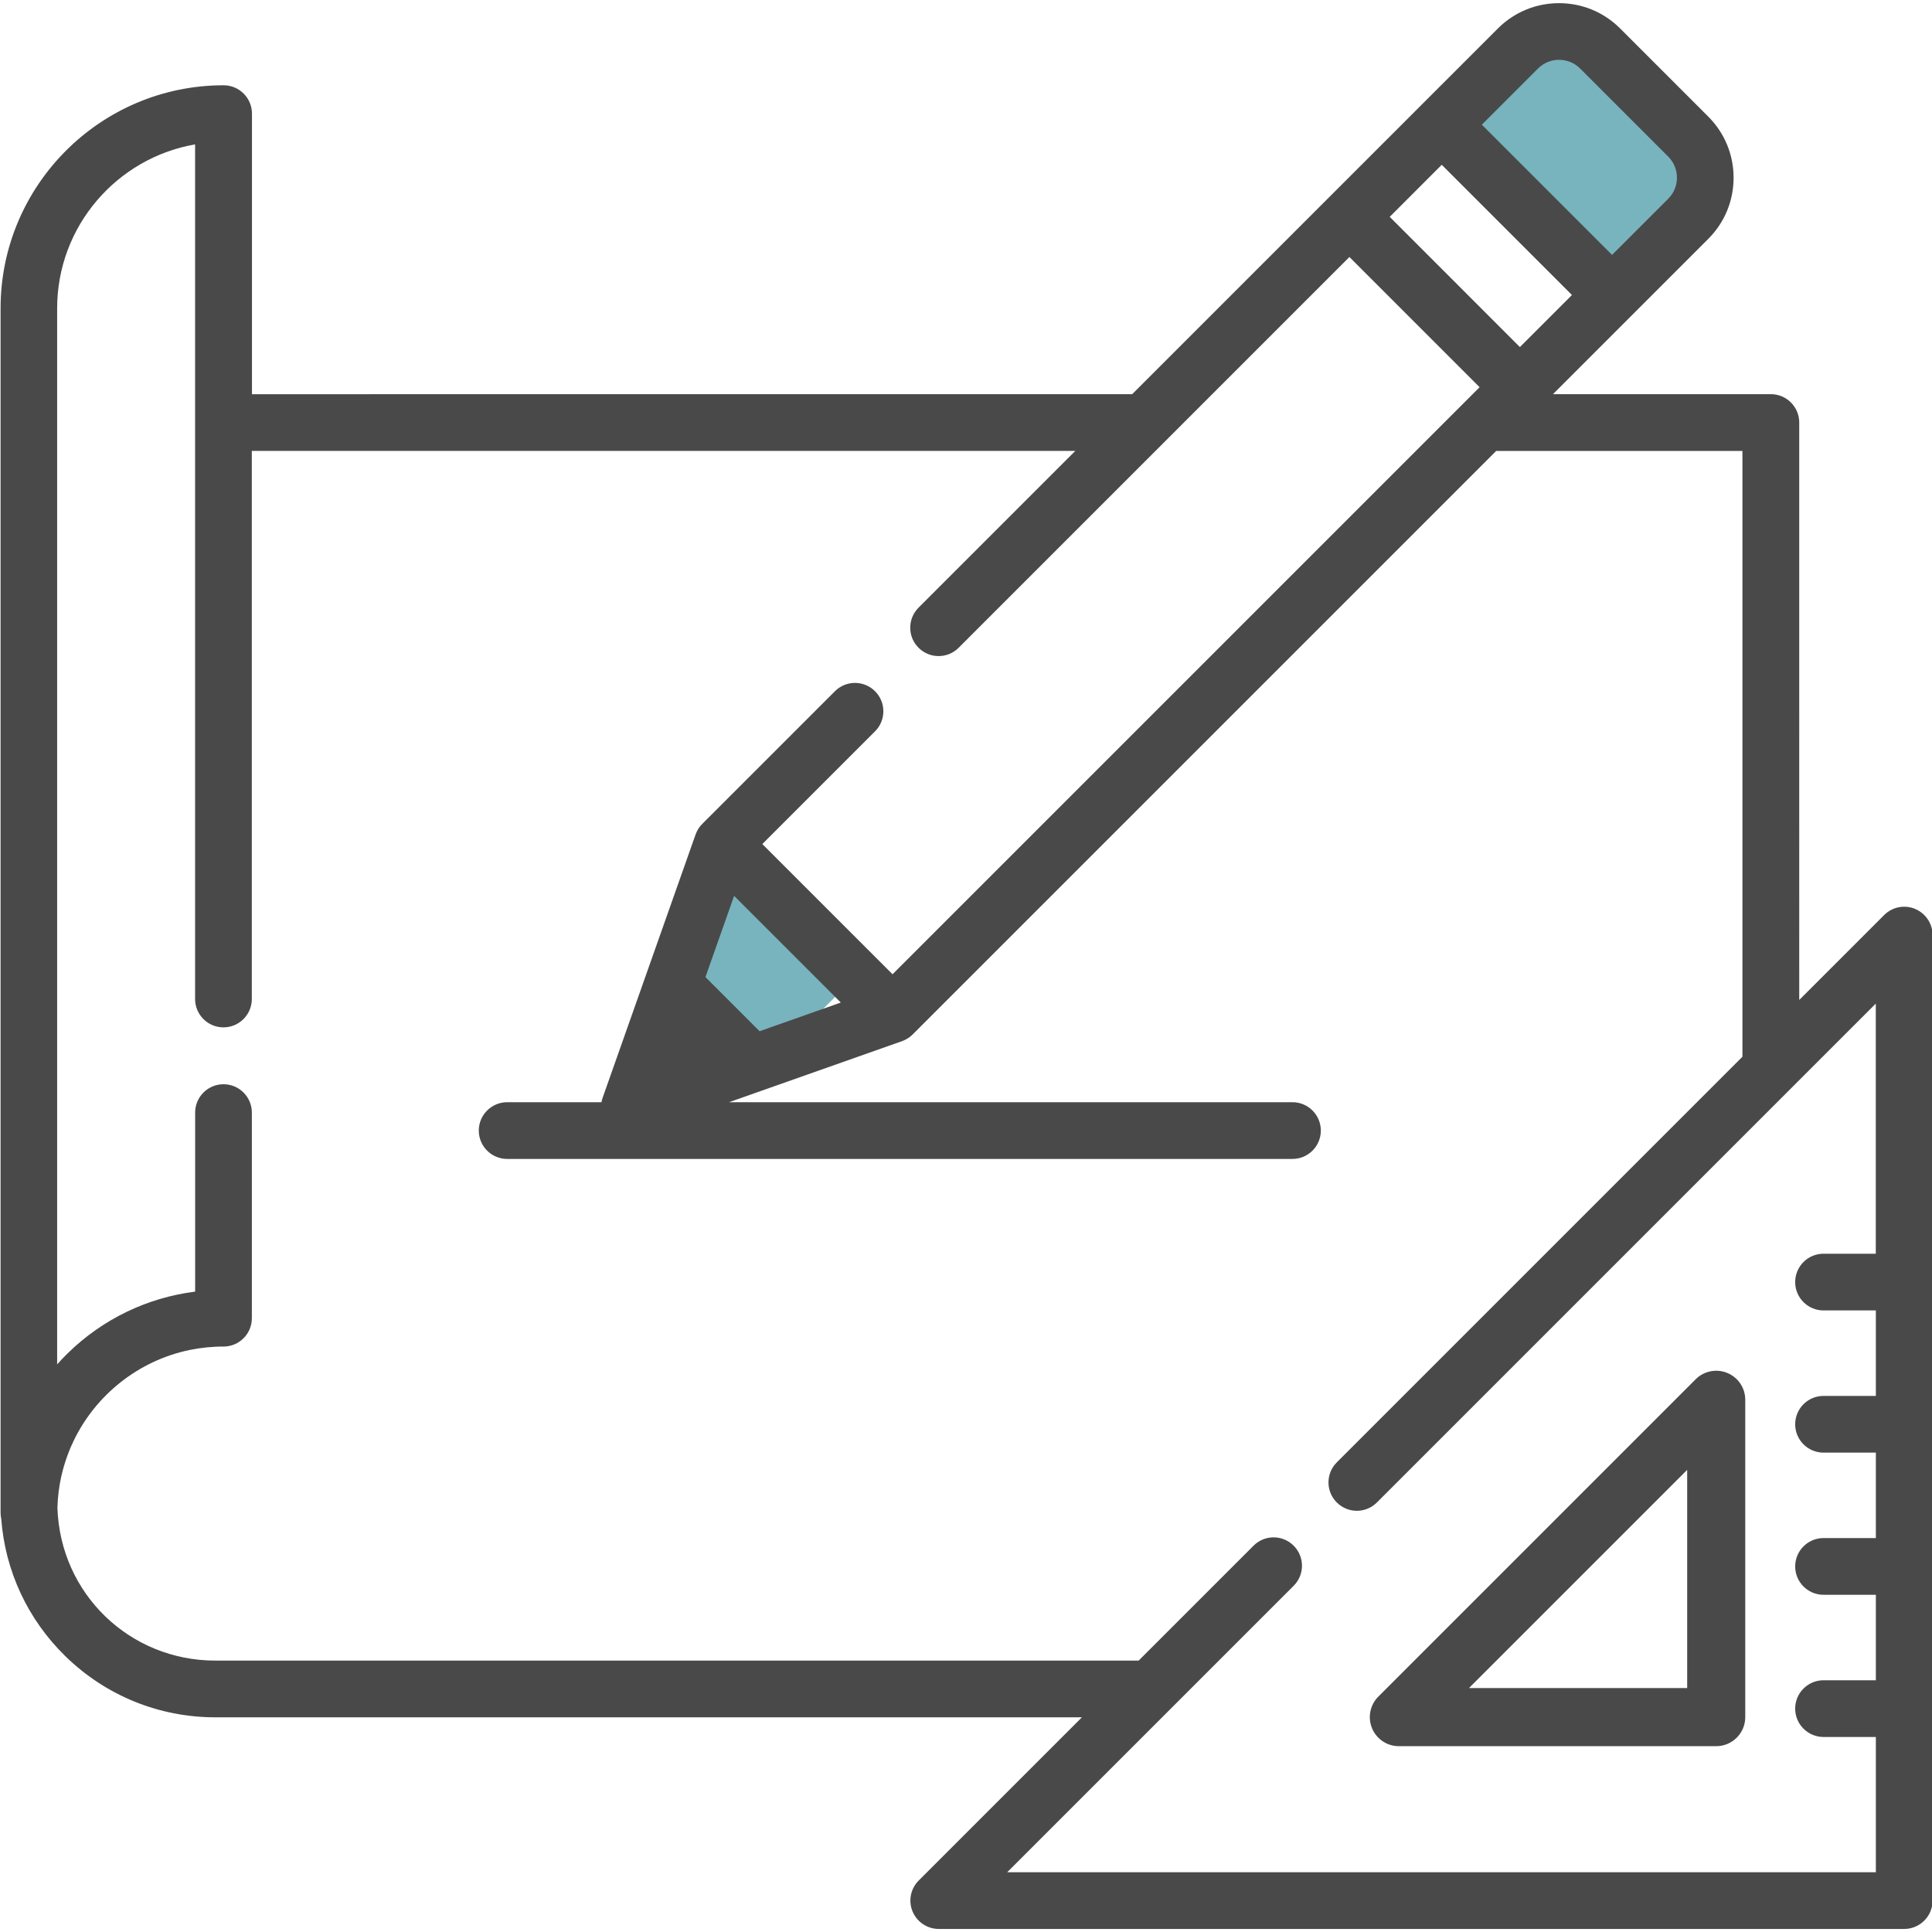
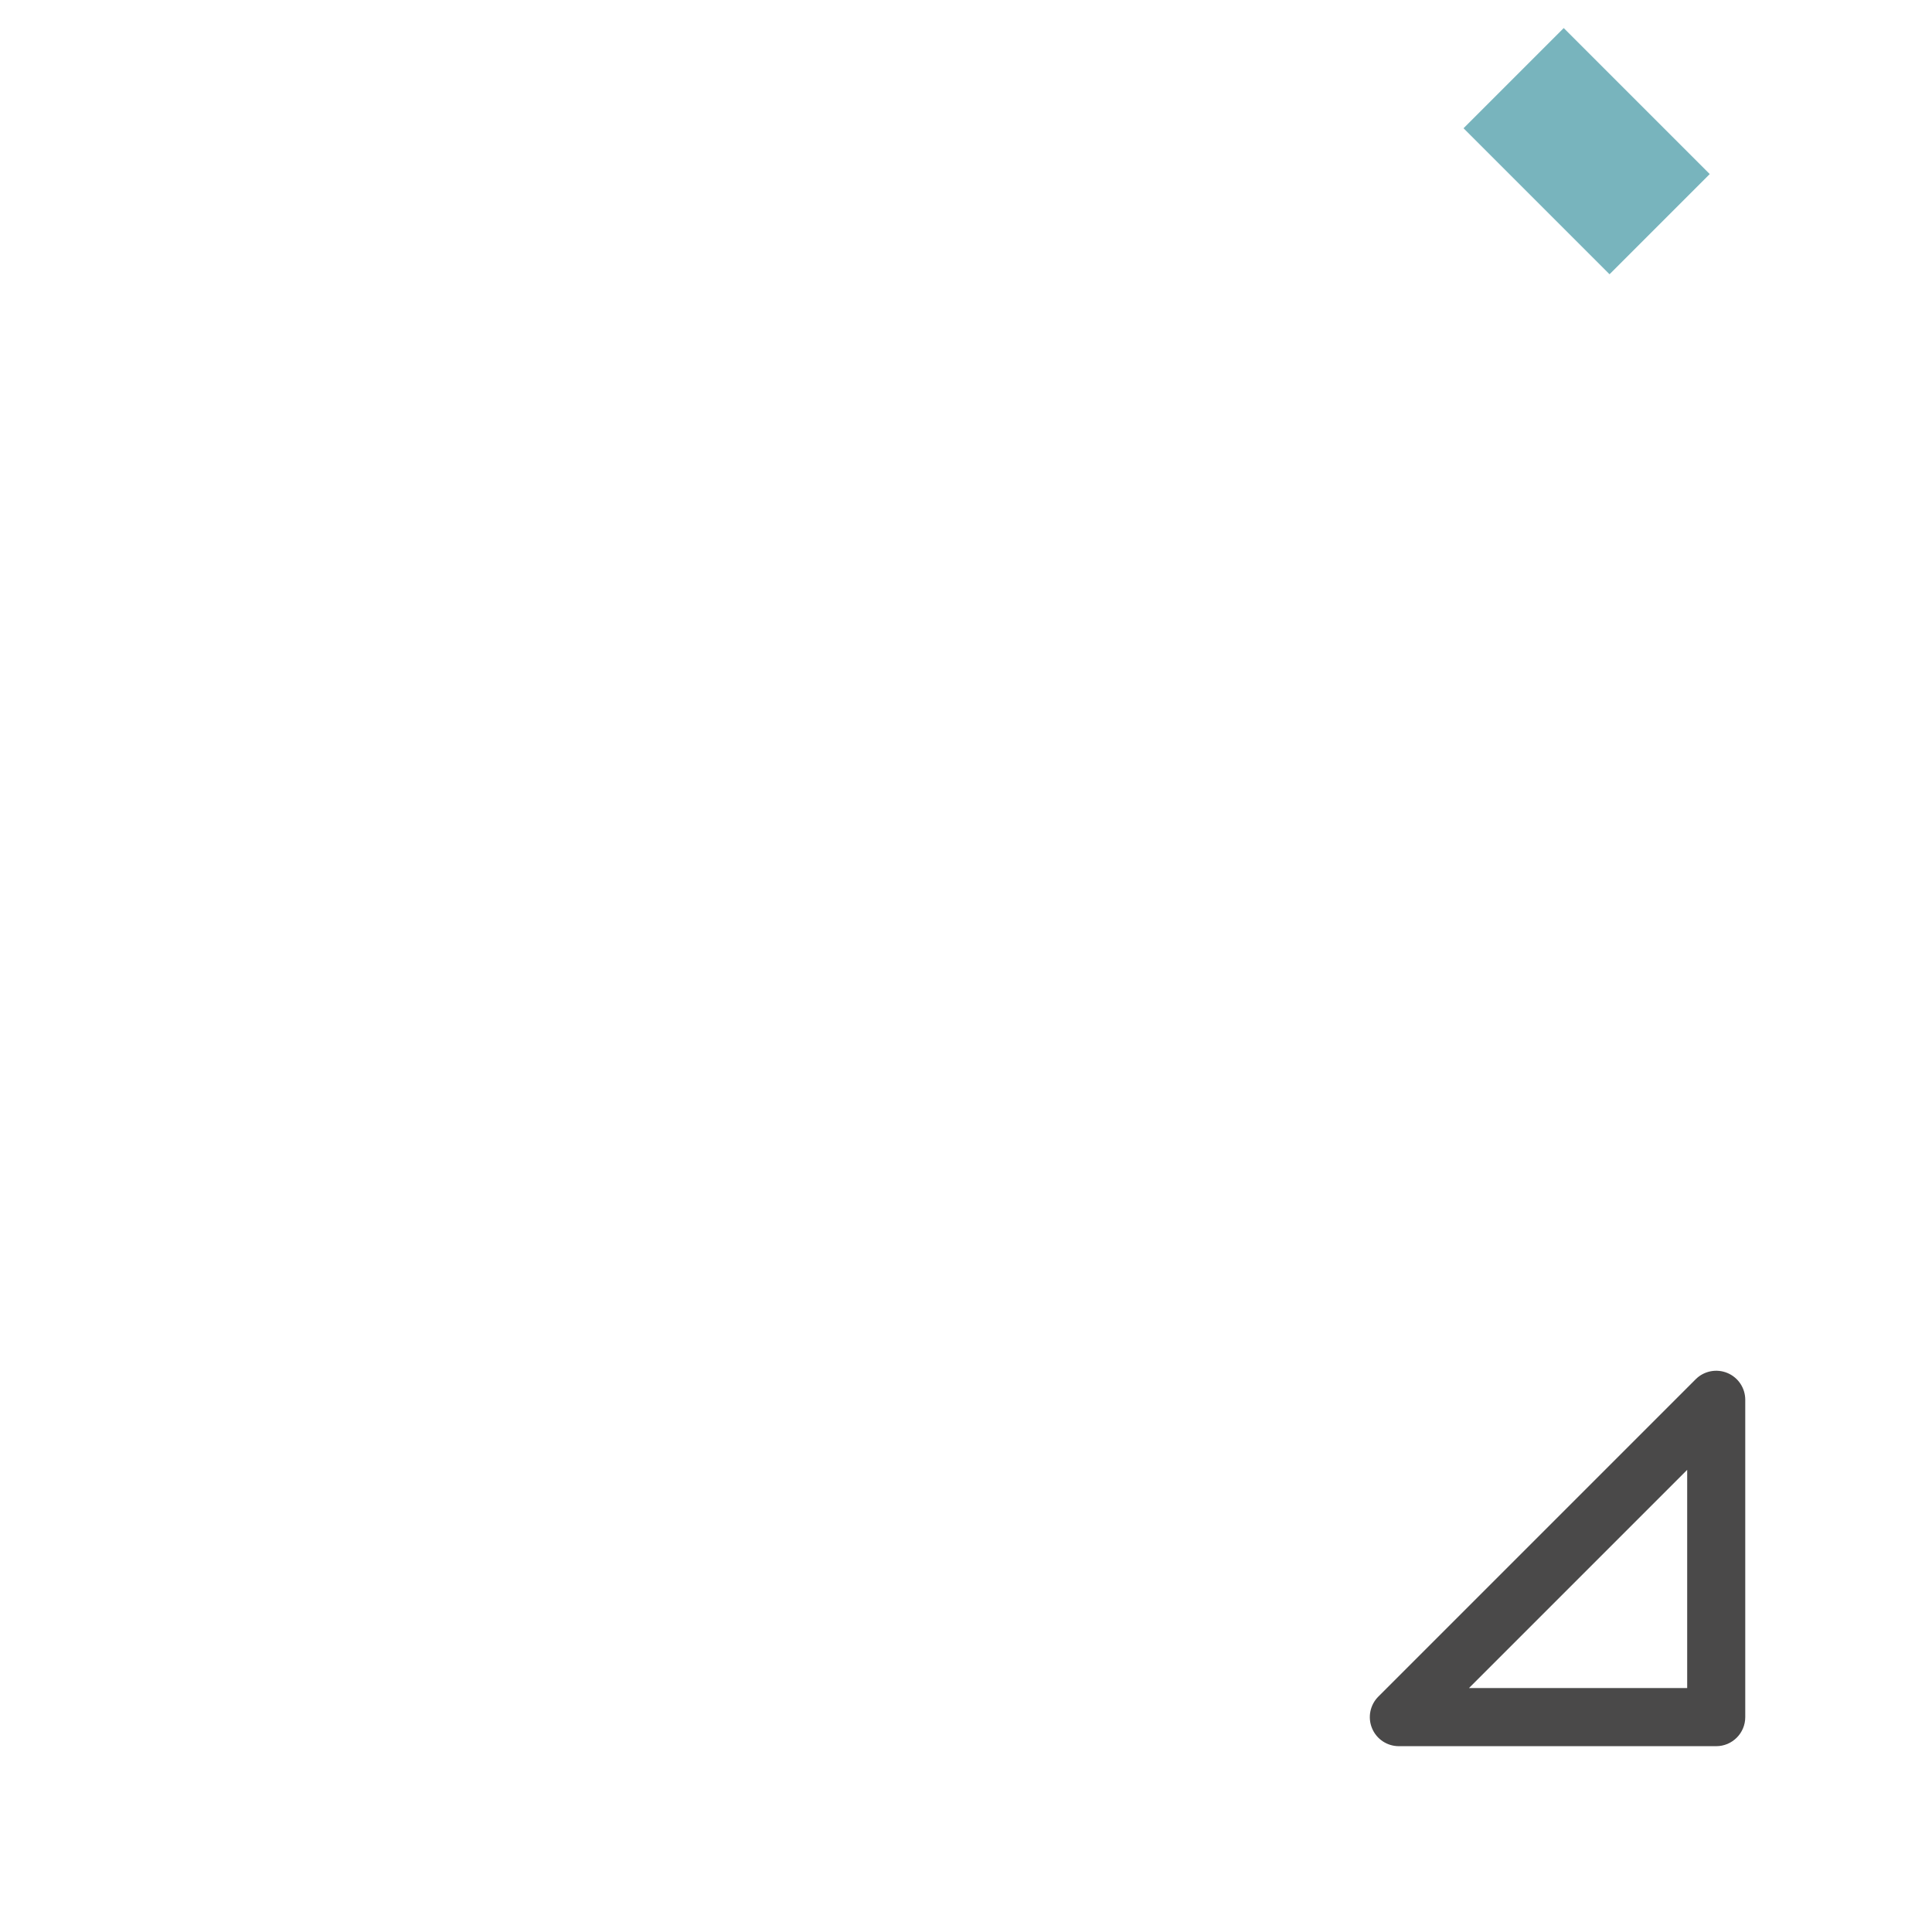
<svg xmlns="http://www.w3.org/2000/svg" id="Capa_1" data-name="Capa 1" viewBox="0 0 500 500">
  <defs>
    <style>
      .cls-1 {
        fill: #78b4bd;
      }

      .cls-2 {
        fill: #4a4949;
      }
    </style>
  </defs>
  <rect class="cls-1" x="383.89" y="20.79" width="53.44" height="36.67" transform="translate(147.94 -278.89) rotate(45)" />
-   <rect class="cls-1" x="177.67" y="231.8" width="38.37" height="36.67" transform="translate(234.53 -65.93) rotate(45)" />
-   <path class="cls-2" d="m447.03,355.32c-2.81-1.16-6.04-.52-8.19,1.63l-82.13,82.13c-2.15,2.15-2.79,5.38-1.63,8.19s3.9,4.64,6.94,4.64h82.13c4.15,0,7.52-3.36,7.52-7.52v-82.13c0-3.04-1.83-5.78-4.64-6.94h0Zm-66.86,81.55l56.47-56.47v56.47h-56.47Z" />
-   <path class="cls-2" d="m495.62,235.22c-2.74-1.14-5.9-.51-8,1.59l-21.98,21.98V109.35c0-4.05-3.29-7.34-7.34-7.34h-56.39l20.47-20.47h0l19.72-19.72c4.23-4.23,6.55-9.85,6.55-15.82s-2.33-11.6-6.55-15.82l-22.81-22.81c-4.23-4.23-9.85-6.55-15.82-6.55s-11.6,2.33-15.82,6.55l-19.73,19.73-23.84,23.84-51.08,51.08H65.21V29.41c0-4.05-3.29-7.34-7.34-7.34C26.04,22.07.15,47.96.15,79.79v311.7c0,.54.06,1.07.17,1.58,1.01,13.5,6.86,26.05,16.62,35.58,10.44,10.18,24.22,15.79,38.8,15.79h224.26l-42.24,42.24c-2.1,2.1-2.73,5.25-1.59,8,1.14,2.74,3.81,4.53,6.78,4.53h249.86c4.05,0,7.34-3.29,7.34-7.34v-249.86c0-2.97-1.79-5.64-4.53-6.78h0ZM398.04,17.73c3-3,7.89-3,10.89,0l22.81,22.81c3,3,3,7.89,0,10.89l-14.54,14.54-33.7-33.7,14.54-14.54Zm-24.92,24.92l33.7,33.7-13.47,13.47-33.69-33.7s13.46-13.47,13.46-13.47Zm112.35,281.81h-13.54c-4.05,0-7.34,3.29-7.34,7.34s3.29,7.34,7.34,7.34h13.54v22.12h-13.54c-4.05,0-7.34,3.29-7.34,7.34s3.29,7.34,7.34,7.34h13.54v22.11h-13.54c-4.05,0-7.34,3.29-7.34,7.34s3.29,7.34,7.34,7.34h13.54v22.12h-13.54c-4.05,0-7.34,3.29-7.34,7.34s3.29,7.34,7.34,7.34h13.54v35h-224.8l74.13-74.13c2.87-2.87,2.87-7.51,0-10.38-.33-.33-.68-.61-1.05-.87-2.86-1.96-6.79-1.67-9.33.87l-29.74,29.74H55.74c-22.26,0-40.18-17.38-40.88-39.59.04-1.39.15-2.78.32-4.14v-.02c.08-.65.18-1.3.29-1.94.01-.07.03-.15.04-.22.1-.57.22-1.14.34-1.71.04-.16.07-.32.11-.47.11-.48.23-.96.36-1.43.07-.26.14-.51.22-.77.11-.37.22-.75.34-1.11.12-.37.24-.73.37-1.1.09-.25.18-.51.27-.76.18-.48.37-.96.56-1.43.06-.14.11-.27.17-.41.25-.59.51-1.17.79-1.74.01-.02.02-.05.03-.07,5.74-11.88,16.78-20.74,30.03-23.48.04,0,.07-.02.11-.02.61-.12,1.22-.23,1.84-.33.1-.02.21-.04.31-.05.56-.08,1.12-.15,1.68-.21.16-.02.32-.04.47-.06.54-.05,1.09-.09,1.64-.12.17-.01.35-.03.52-.04.72-.04,1.44-.05,2.17-.05,4.05,0,7.34-3.29,7.34-7.34v-53.21c0-4.05-3.29-7.34-7.34-7.34s-7.34,3.29-7.34,7.34v46.33c-12.39,1.57-23.9,7.09-32.97,15.95-.95.93-1.86,1.9-2.74,2.88V79.79c0-21.23,15.46-38.92,35.7-42.42v221.17h0c0,4.05,3.29,7.34,7.34,7.34s7.34-3.29,7.34-7.34h0V116.69h213.12l-40.57,40.57c-2.87,2.87-2.87,7.51,0,10.38,2.87,2.87,7.51,2.87,10.38,0l53.1-53.1h0l48.03-48.03,33.69,33.7-3.95,3.95h0l-147.98,147.98-33.7-33.7,29.17-29.17c2.87-2.87,2.87-7.51,0-10.38-2.87-2.87-7.51-2.87-10.38,0l-34.36,34.36c-.18.18-.36.38-.52.58-.05.07-.1.14-.15.21-.1.14-.21.28-.3.42-.05.08-.1.17-.15.26-.08.14-.16.28-.23.42-.05.09-.09.18-.13.28-.07.14-.13.29-.18.44-.02.05-.04.1-.06.15l-14.3,40.5-9.75,27.62c-.13.37-.22.74-.29,1.12h-24.41c-4.05,0-7.34,3.29-7.34,7.34s3.29,7.34,7.34,7.34h203.24c4.05,0,7.34-3.29,7.34-7.34s-3.29-7.34-7.34-7.34h-145.81l44.76-15.8s.07-.03.11-.05c.17-.06.34-.14.51-.21.07-.03.13-.06.2-.09.18-.09.35-.18.52-.29.05-.03.11-.06.17-.1.18-.11.35-.24.52-.37.04-.03.09-.06.13-.09.2-.16.4-.34.59-.53l151.02-151.02h63.73v156.78l-104.98,104.98c-2.87,2.87-2.87,7.51,0,10.38.18.18.37.35.56.5,1.35,1.1,2.99,1.65,4.63,1.65s3.29-.55,4.63-1.65c.19-.16.38-.33.56-.5h0l129.11-129.11v64.75l.02-.02Zm-267.87-65l-21.02,7.42-14.01-14.01,7.42-21.02,27.61,27.61h0Z" />
+   <path class="cls-2" d="m447.03,355.32c-2.81-1.16-6.04-.52-8.19,1.63l-82.13,82.13c-2.15,2.15-2.79,5.38-1.63,8.19s3.9,4.64,6.94,4.64h82.13c4.15,0,7.52-3.36,7.52-7.52v-82.13c0-3.04-1.83-5.78-4.64-6.94h0m-66.86,81.55l56.47-56.47v56.47h-56.47Z" />
</svg>